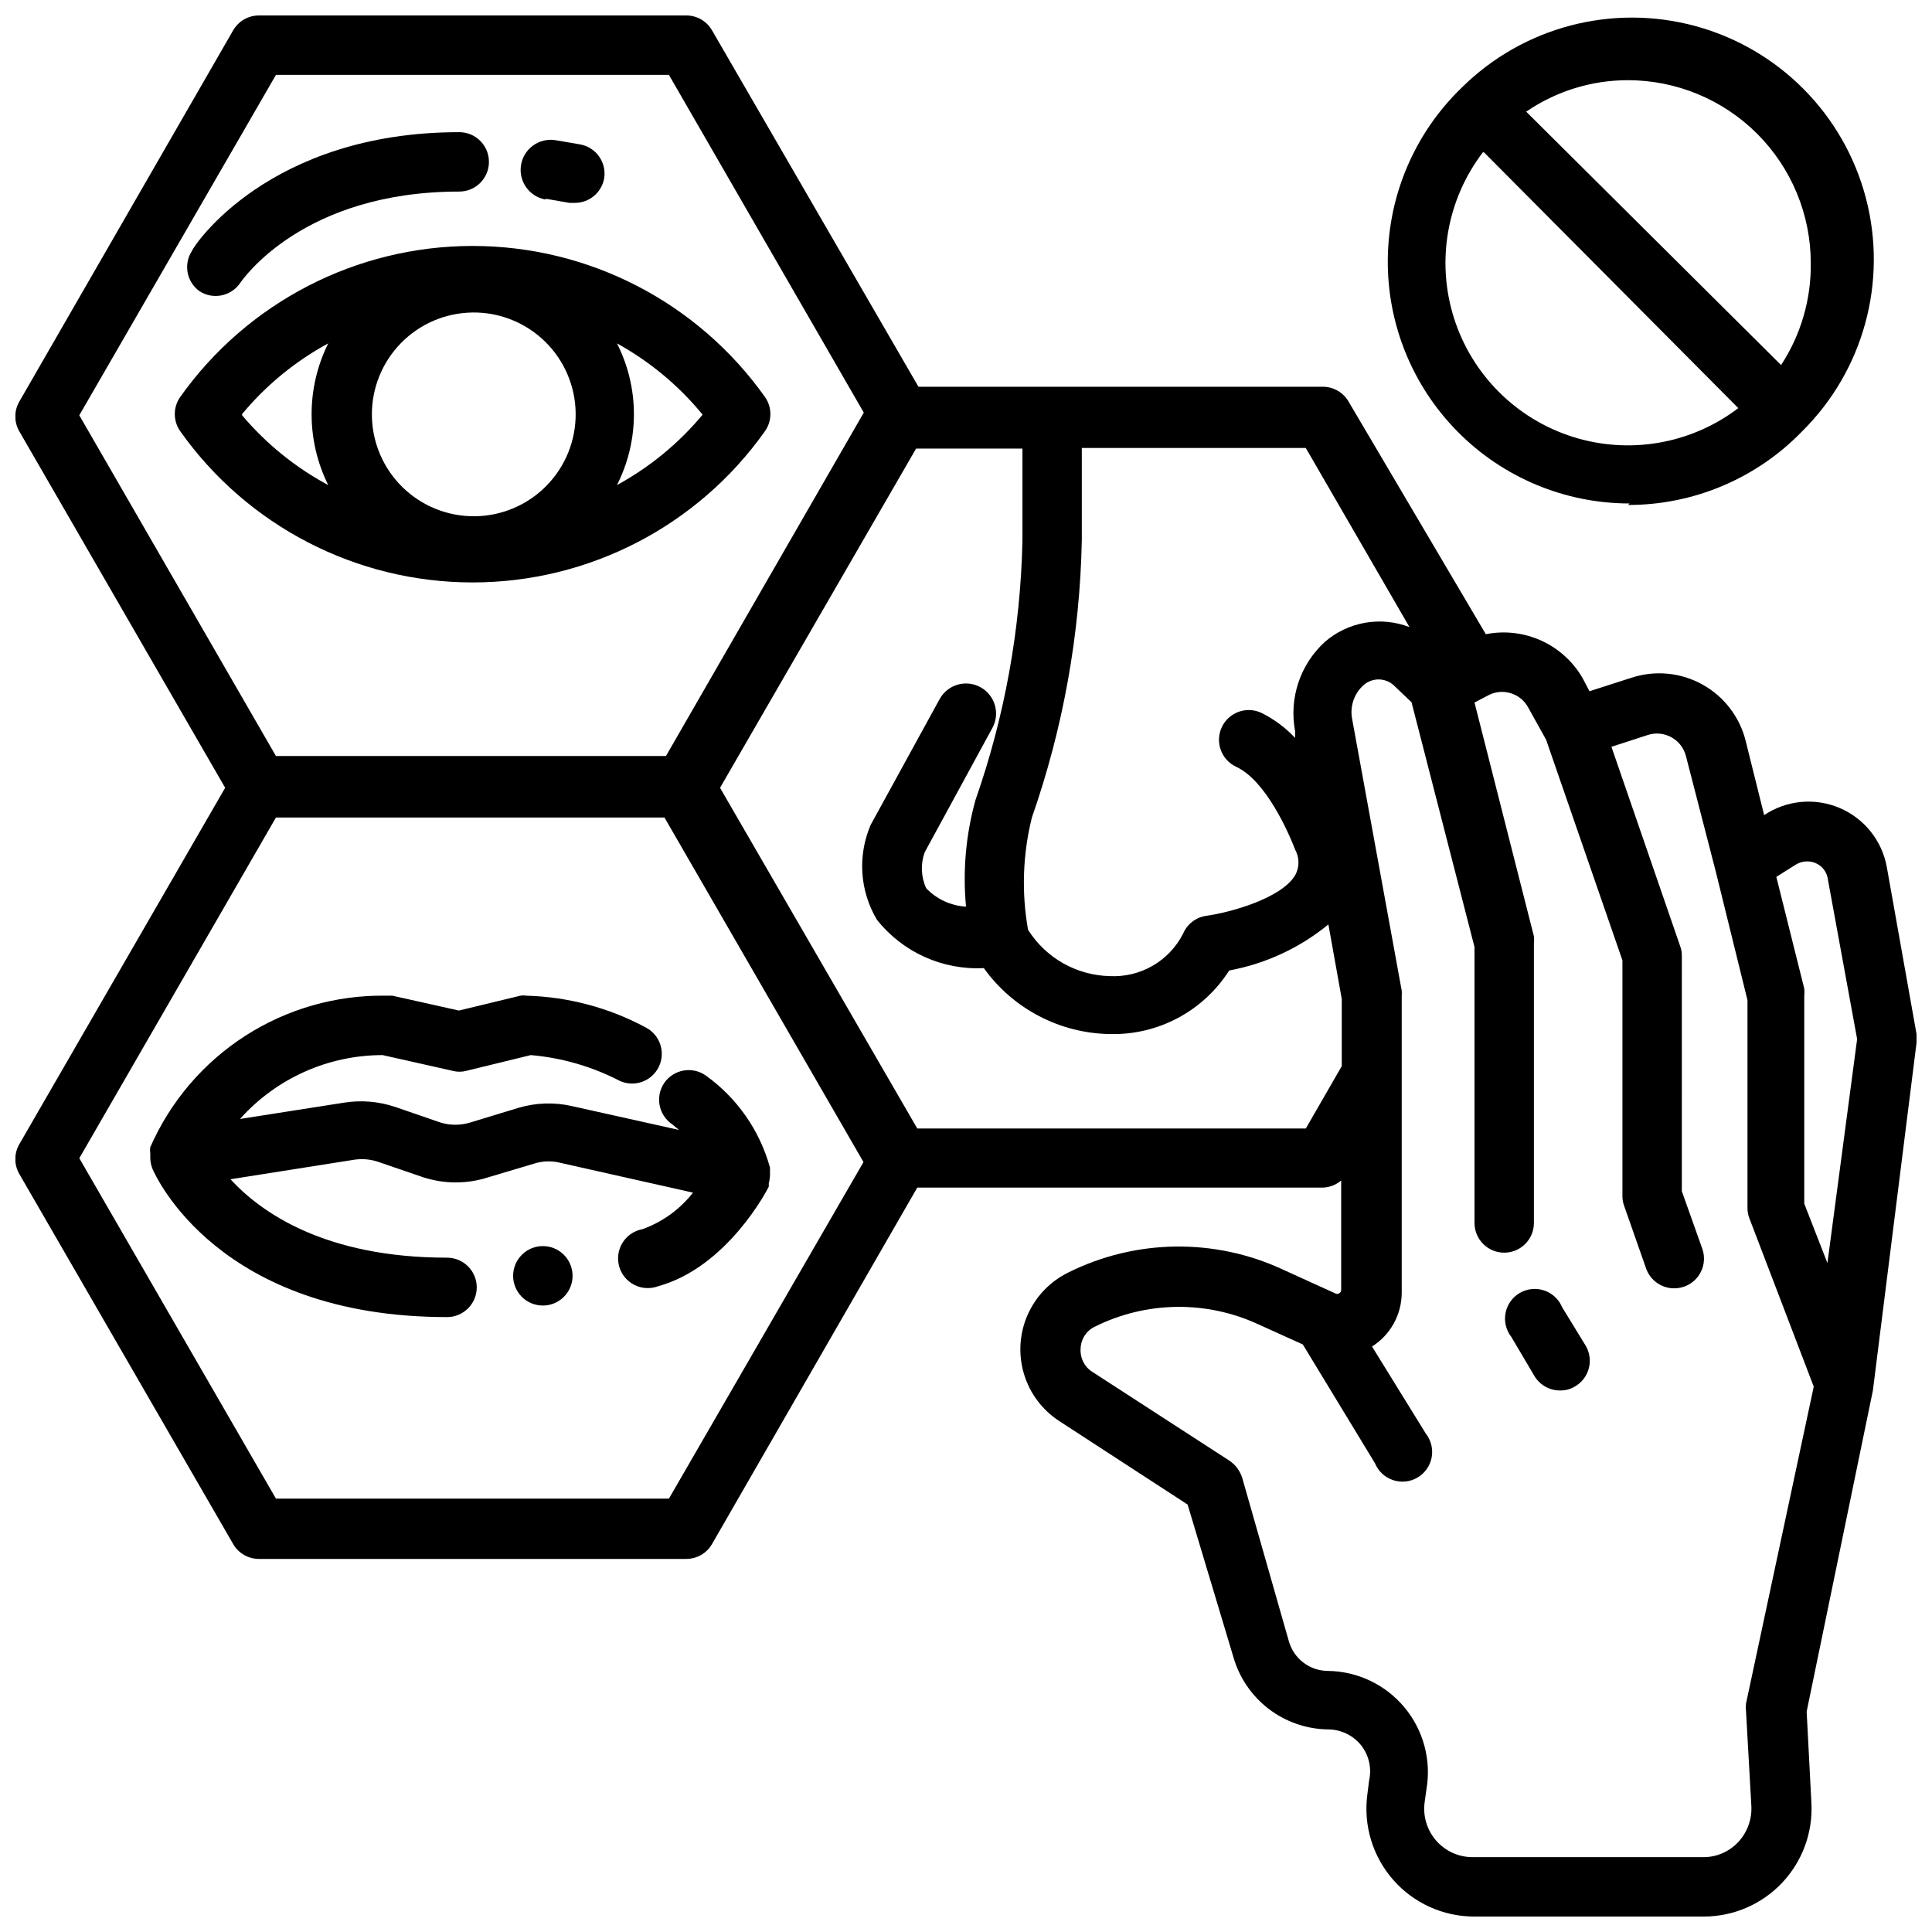
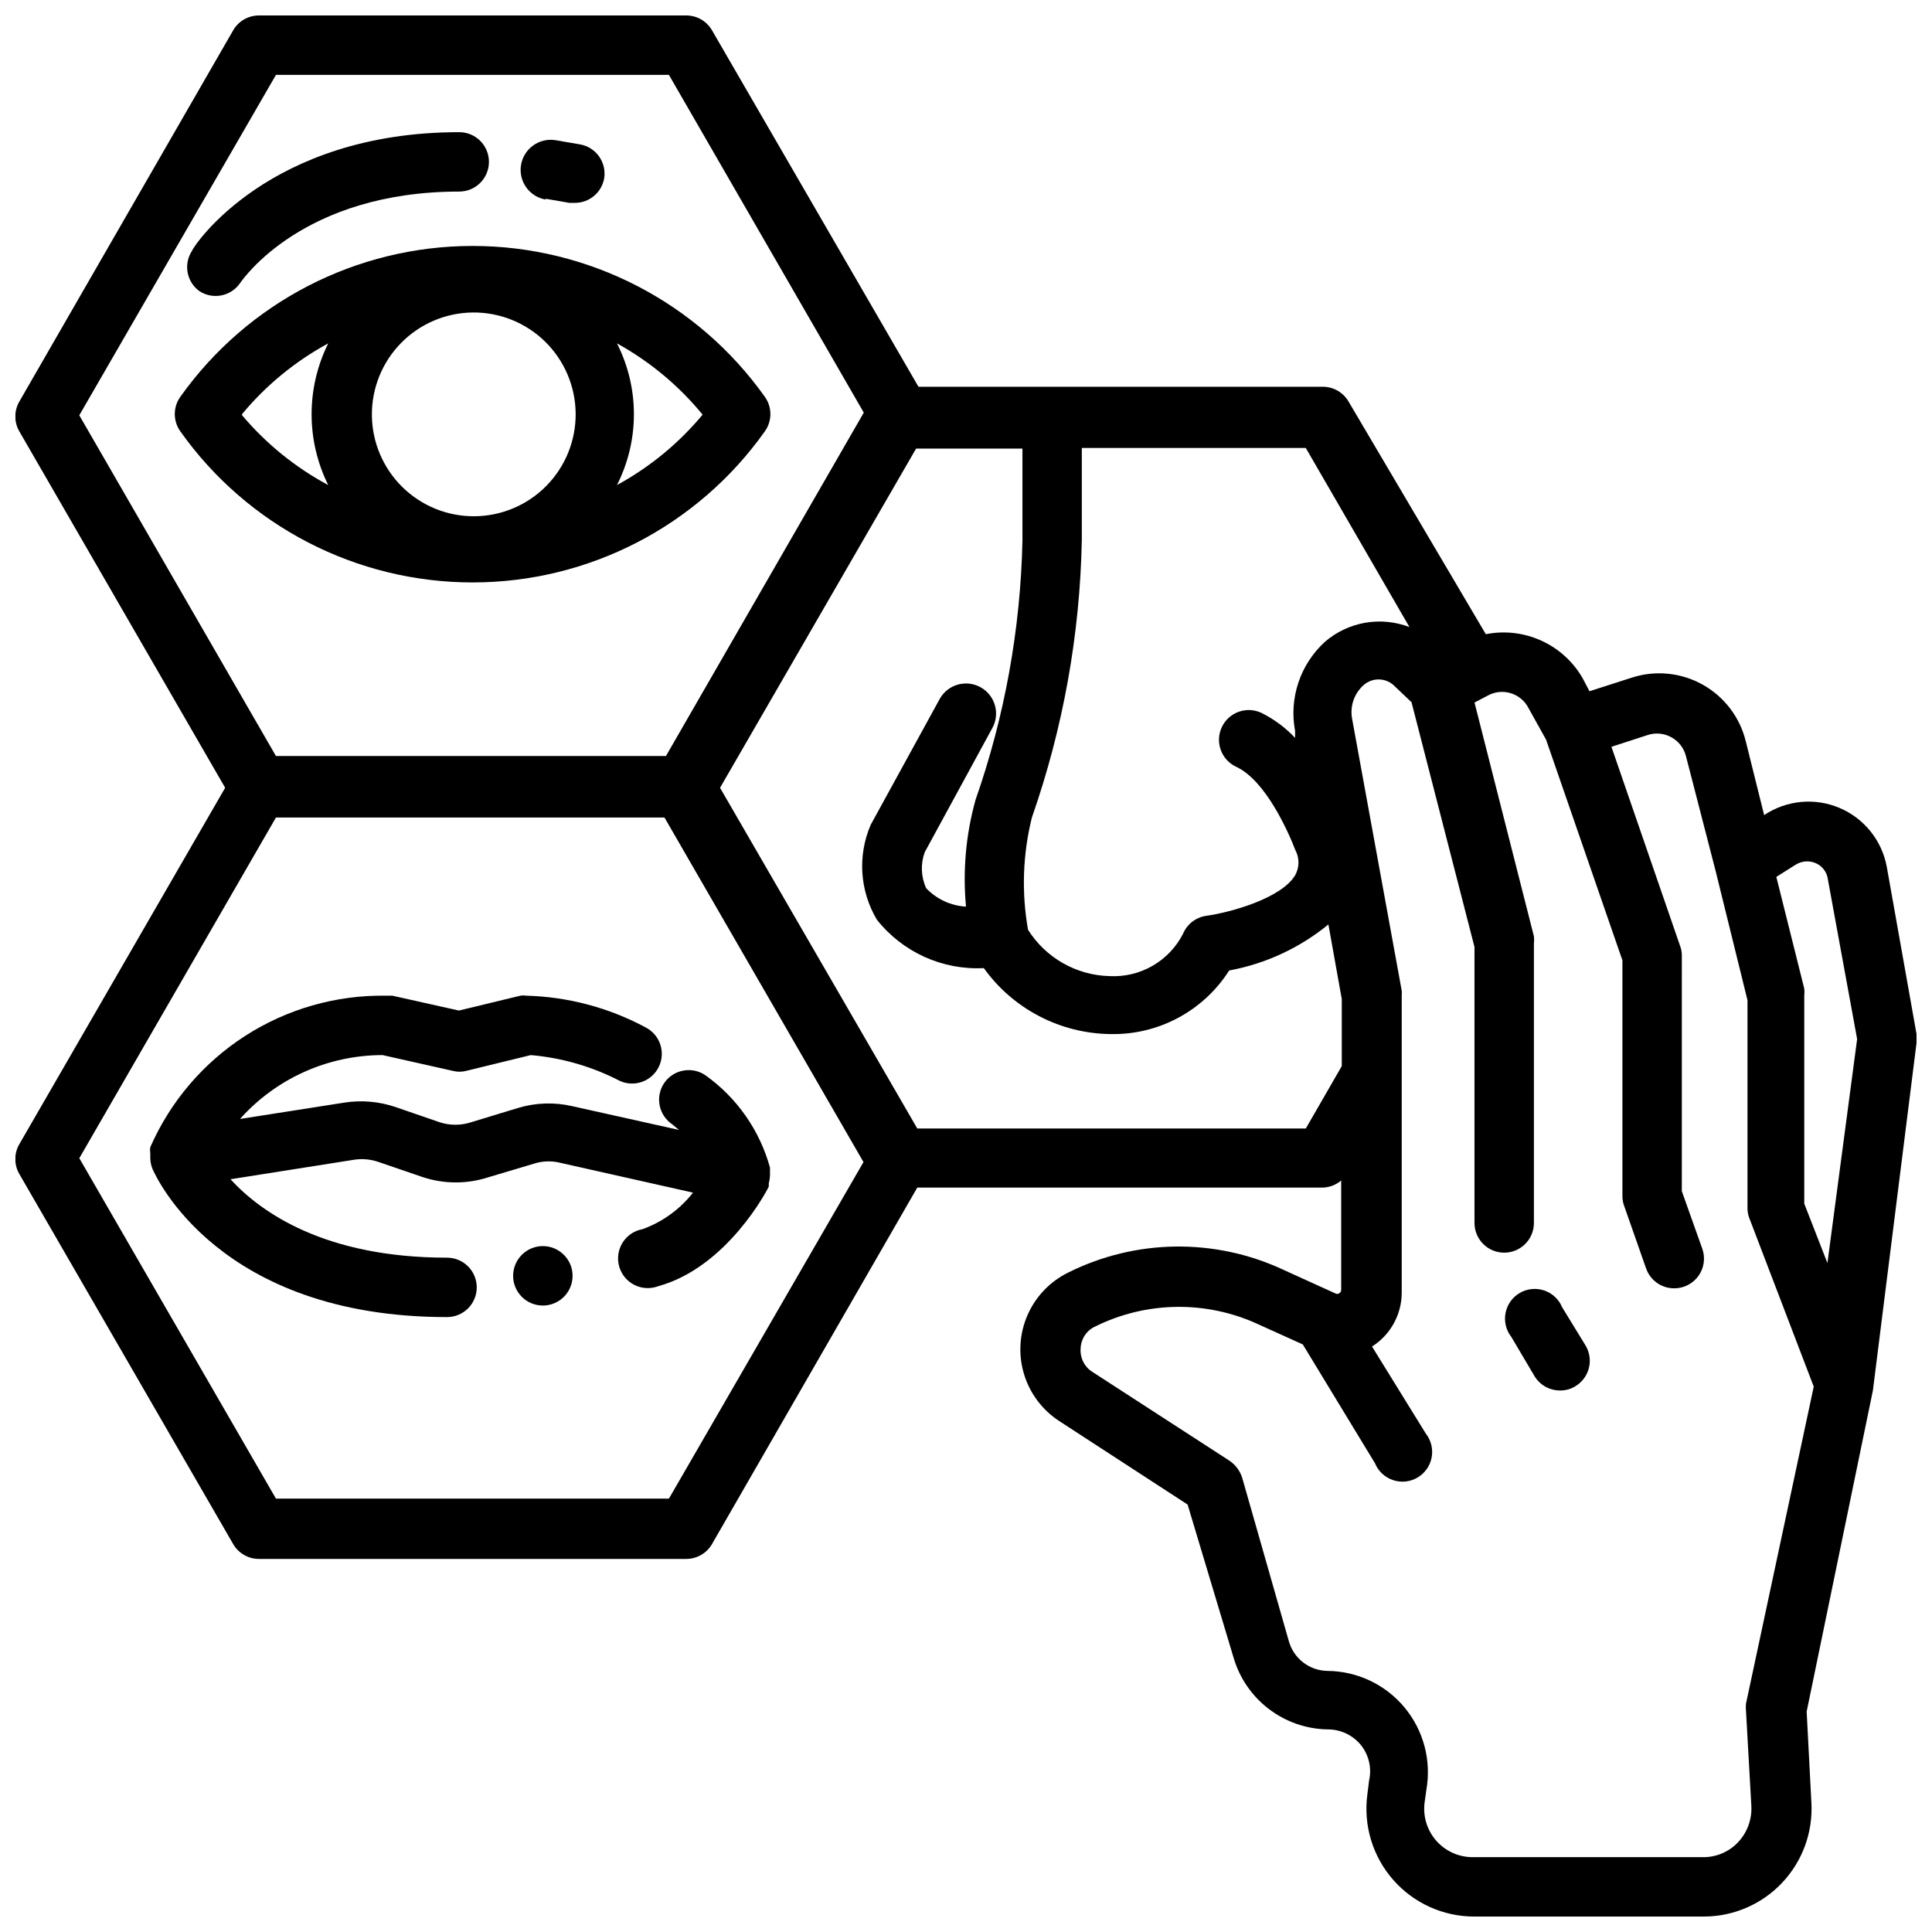
<svg xmlns="http://www.w3.org/2000/svg" width="800px" height="800px" version="1.1" viewBox="144 144 512 512">
  <defs>
    <clipPath id="b">
      <path d="m511 148.09h130v129.91h-130z" />
    </clipPath>
    <clipPath id="a">
      <path d="m148.09 148.09h503.81v503.81h-503.81z" />
    </clipPath>
  </defs>
  <path d="m346.7 258.3c1.949-2.731 1.949-6.398 0-9.129-17.82-25.09-46.688-39.992-77.457-39.992-30.773 0-59.641 14.902-77.461 39.992-1.949 2.731-1.949 6.398 0 9.129 17.797 25.121 46.672 40.051 77.461 40.051 30.785 0 59.66-14.93 77.457-40.051zm-77.461-31.488h0.004c7.164-0.082 14.066 2.688 19.191 7.695 5.121 5.012 8.043 11.852 8.121 19.016 0.074 7.168-2.699 14.066-7.715 19.188-5.016 5.117-11.855 8.031-19.023 8.102-7.164 0.07-14.062-2.711-19.176-7.731s-8.023-11.867-8.086-19.031c-0.062-7.148 2.711-14.027 7.711-19.133 5.004-5.106 11.828-8.02 18.977-8.105zm61.086 26.922h0.004c-6.344 7.668-14.094 14.055-22.828 18.816 5.988-11.801 5.988-25.75 0-37.551 8.758 4.828 16.508 11.297 22.828 19.051zm-122.17 0c6.348-7.641 14.098-14 22.828-18.734-5.875 11.828-5.875 25.723 0 37.551-8.707-4.668-16.453-10.945-22.828-18.5z" />
  <path d="m282.31 476.52c-1.492 1.477-2.328 3.488-2.328 5.59 0 2.098 0.836 4.109 2.328 5.586 1.484 1.477 3.496 2.297 5.59 2.285 3.184-0.016 6.043-1.945 7.25-4.891 1.207-2.945 0.52-6.328-1.742-8.57-3.07-3.055-8.027-3.055-11.098 0z" />
  <path d="m348.04 455.81c0.039-0.445 0.039-0.895 0-1.34 0.039-0.367 0.039-0.734 0-1.102-2.731-9.852-8.762-18.465-17.082-24.402-3.586-2.457-8.484-1.539-10.941 2.047-1.172 1.73-1.605 3.859-1.207 5.91 0.398 2.055 1.598 3.863 3.332 5.031l1.812 1.496-28.262-6.297c-4.762-1.105-9.73-0.945-14.406 0.469l-12.676 3.856v0.004c-2.562 0.785-5.305 0.785-7.871 0l-11.887-4.094c-4.375-1.492-9.051-1.898-13.617-1.18l-27.629 4.328h-0.004c9.613-10.762 23.355-16.918 37.785-16.926l18.578 4.172c1.188 0.316 2.438 0.316 3.621 0l17.082-4.172c8.246 0.711 16.273 3.039 23.617 6.852 3.887 1.746 8.461 0.082 10.316-3.758 1.852-3.836 0.316-8.453-3.469-10.414-9.746-5.238-20.582-8.125-31.645-8.422-0.52-0.082-1.051-0.082-1.574 0l-16.297 3.938-17.633-3.938h-1.73c-13.203-0.195-26.168 3.508-37.273 10.652-11.102 7.141-19.852 17.402-25.152 29.496-0.082 0.52-0.082 1.051 0 1.574v1.18c0 0.996 0.184 1.984 0.551 2.914 0.867 2.047 17.555 39.359 78.09 39.359 4.348 0 7.875-3.527 7.875-7.875 0-4.344-3.527-7.871-7.875-7.871-32.434 0-49.359-12.043-57.387-20.781l32.906-5.195c2.062-0.293 4.164-0.105 6.141 0.551l11.965 4.094c5.652 1.852 11.746 1.852 17.398 0l12.676-3.777h-0.004c2.117-0.551 4.34-0.551 6.457 0l35.031 7.871c-3.461 4.426-8.098 7.781-13.383 9.684-2.176 0.391-4.09 1.684-5.266 3.555-1.176 1.871-1.512 4.152-0.926 6.285 0.59 2.133 2.047 3.918 4.019 4.922 1.973 1.004 4.273 1.129 6.344 0.352 18.262-5.039 28.891-25.504 29.285-26.371h-0.004c0.035-0.262 0.035-0.527 0-0.789 0.164-0.617 0.27-1.25 0.316-1.887z" />
  <path d="m196.82 221.14c3.613 2.371 8.461 1.391 10.863-2.203 0.707-0.945 16.609-24.168 58.016-24.168h0.004c4.348 0 7.871-3.523 7.871-7.871s-3.523-7.871-7.871-7.871c-50.383 0-70.375 30.07-70.848 31.488-2.266 3.504-1.402 8.164 1.965 10.625z" />
  <g clip-path="url(#b)">
-     <path d="m575.46 277.82c17.391 0.023 34.039-7.023 46.133-19.523 16.27-16.113 22.703-39.684 16.883-61.832-5.82-22.148-23.016-39.508-45.105-45.539s-45.723 0.18-61.992 16.293c-12.332 11.891-19.391 28.223-19.598 45.352-0.211 17.129 6.449 33.625 18.488 45.812 12.039 12.188 28.457 19.043 45.586 19.043zm48.414-64.156c0.133 9.609-2.609 19.039-7.871 27.078l-67.543-67.148c7.949-5.449 17.363-8.355 27-8.344 12.836 0.023 25.137 5.129 34.211 14.203s14.184 21.379 14.203 34.211zm-86.594-29.285 67.387 67.777c-12.52 9.527-28.891 12.363-43.883 7.609-14.996-4.758-26.738-16.512-31.477-31.512s-1.879-31.367 7.66-43.875z" />
-   </g>
+     </g>
  <g clip-path="url(#a)">
    <path d="m651.9 420.39c0.121-0.781 0.121-1.578 0-2.359l-7.871-44.242c-1.266-7.008-5.977-12.902-12.531-15.68-6.555-2.777-14.066-2.062-19.98 1.902l-4.879-19.602c-1.566-6.356-5.699-11.781-11.414-14.977-5.719-3.191-12.504-3.871-18.738-1.867l-11.258 3.621-1.73-3.305v-0.004c-2.504-4.426-6.336-7.949-10.961-10.07-4.621-2.117-9.793-2.727-14.781-1.738l-36.367-61.637c-1.398-2.422-3.977-3.918-6.769-3.938h-107.22l-54.711-94.461c-1.395-2.422-3.973-3.922-6.769-3.938h-113.28c-2.824-0.012-5.438 1.492-6.848 3.938l-56.68 98.398c-1.406 2.438-1.406 5.438 0 7.871l54.555 94.465-54.555 94.465c-1.406 2.438-1.406 5.438 0 7.871l56.68 98.086c1.41 2.445 4.023 3.949 6.848 3.938h113.28c2.797-0.02 5.375-1.516 6.769-3.938l54.395-94.465h107.38c1.824-0.035 3.578-0.703 4.961-1.887v28.969c0.016 0.395-0.199 0.762-0.551 0.945-0.312 0.199-0.711 0.199-1.023 0l-13.855-6.297v-0.004c-18.102-8.414-39.051-8.125-56.914 0.789-4.816 2.367-8.641 6.363-10.785 11.285-2.148 4.918-2.481 10.441-0.938 15.582s4.859 9.566 9.359 12.492l34.008 22.121 12.125 40.383c1.555 5.465 4.828 10.285 9.336 13.746 4.512 3.461 10.016 5.375 15.695 5.461 3.34-0.012 6.512 1.461 8.66 4.016 2.195 2.648 3.039 6.168 2.281 9.523l-0.473 3.777v0.004c-1.062 8.152 1.438 16.371 6.863 22.555 5.426 6.18 13.254 9.723 21.477 9.719h60.852c7.848-0.008 15.344-3.242 20.73-8.945 5.391-5.703 8.199-13.371 7.766-21.203l-1.258-24.168 17.555-85.098zm-32.039-47.23c1.559-0.98 3.488-1.156 5.195-0.473 1.605 0.648 2.805 2.023 3.231 3.699l7.871 42.98-7.871 59.355-6.141-15.742v-55.105c0.074-0.629 0.074-1.262 0-1.891l-7.402-29.598zm-102.34-62.977c-3.746-1.441-7.812-1.836-11.762-1.145-3.953 0.695-7.641 2.449-10.672 5.078-6.535 5.981-9.516 14.914-7.875 23.617v1.812c-2.551-2.715-5.562-4.953-8.895-6.613-3.934-1.871-8.641-0.195-10.508 3.738-1.871 3.934-0.195 8.641 3.738 10.508 7.871 3.621 13.855 17.238 15.742 22.121h0.004c1.09 2.043 1.09 4.492 0 6.535-3.543 6.219-17.32 9.996-23.617 10.863-2.734 0.387-5.062 2.18-6.141 4.723-1.805 3.555-4.606 6.512-8.055 8.508-3.449 2-7.406 2.953-11.391 2.75-8.816-0.203-16.949-4.816-21.648-12.281-1.754-9.879-1.406-20.02 1.023-29.758 8.273-23.652 12.738-48.469 13.227-73.523v-24.402h59.355zm-300.39-146.34h104.14l51.641 89.504-52.426 91.004h-103.36l-52.113-90.293zm104.14 377.31h-104.14l-52.113-90.215 52.113-90.293h102.96l52.742 91.316zm168.78-98.086h-102.96l-52.273-90.293 51.957-89.898h28.184v24.402c-0.508 23.422-4.703 46.613-12.441 68.723-2.555 9.191-3.406 18.766-2.516 28.262-4.012-0.223-7.785-1.969-10.551-4.879-1.383-3-1.523-6.422-0.395-9.527l17.871-32.824c2.176-3.828 0.836-8.691-2.992-10.863-3.824-2.176-8.688-0.836-10.863 2.988l-18.344 33.457h0.004c-3.504 8.152-2.887 17.488 1.652 25.113 6.812 8.609 17.371 13.391 28.34 12.832 7.762 10.828 20.211 17.316 33.535 17.477 12.719 0.277 24.66-6.113 31.488-16.848 9.652-1.781 18.699-5.981 26.293-12.203l3.543 19.758v17.789zm116.66 152.4c-0.078 0.652-0.078 1.312 0 1.969l1.418 25.191c0.18 3.512-1.07 6.949-3.465 9.523-2.398 2.578-5.769 4.035-9.289 4.016h-61.086c-3.699 0.008-7.219-1.578-9.66-4.352-2.441-2.777-3.57-6.469-3.094-10.133l0.473-3.387c1.363-7.773-0.758-15.754-5.809-21.82s-12.512-9.602-20.406-9.668c-4.777-0.066-8.941-3.269-10.234-7.871l-12.359-43.297c-0.57-1.82-1.734-3.398-3.305-4.488l-36.449-23.617v0.004c-2.074-1.328-3.254-3.684-3.07-6.141 0.059-2.5 1.52-4.754 3.781-5.824 13.645-6.789 29.641-6.992 43.453-0.551l11.652 5.273 19.129 31.488h-0.004c0.871 2.106 2.606 3.731 4.766 4.457 2.156 0.73 4.523 0.488 6.488-0.664 1.965-1.148 3.336-3.094 3.762-5.328 0.422-2.238-0.145-4.551-1.551-6.34l-14.25-23.066v0.004c4.863-3.078 7.828-8.414 7.871-14.172v-78.797c0.035-0.445 0.035-0.895 0-1.34l-13.145-72.027c-0.629-3.324 0.535-6.734 3.07-8.977 2.254-1.969 5.617-1.969 7.871 0l4.801 4.566 16.688 64.867v73.133-0.004c0 4.348 3.527 7.875 7.875 7.875s7.871-3.527 7.871-7.875v-73.996c0.078-0.652 0.078-1.312 0-1.969l-15.742-61.953 3.305-1.73c1.875-1.105 4.121-1.383 6.207-0.773 2.09 0.613 3.832 2.059 4.812 4l4.644 8.344 20.23 58.488v62.508c0 0.887 0.16 1.766 0.473 2.598l5.824 16.609h0.004c1.125 3.117 4.082 5.195 7.398 5.195 2.559 0.016 4.965-1.215 6.453-3.297 1.488-2.082 1.871-4.758 1.023-7.172l-5.434-15.273 0.004-62.504c0-0.863-0.16-1.715-0.473-2.519l-18.184-52.742 9.684-3.148h-0.004c2.074-0.656 4.324-0.43 6.223 0.629 1.934 1.066 3.332 2.894 3.856 5.039l7.871 30.465 8.422 34.164v55.105h0.004c-0.012 0.973 0.176 1.934 0.551 2.832l17.004 44.477z" />
  </g>
  <path d="m557.99 490.45c-0.867-2.106-2.602-3.734-4.762-4.461-2.156-0.727-4.523-0.484-6.488 0.664-1.965 1.148-3.336 3.094-3.762 5.332-0.422 2.234 0.145 4.547 1.551 6.336l6.141 10.391c1.438 2.359 4.008 3.793 6.769 3.777 1.418 0.027 2.812-0.355 4.016-1.102 3.738-2.215 4.973-7.043 2.754-10.785z" />
  <path d="m288.53 196.66 6.375 1.102h1.34c3.875 0.059 7.211-2.715 7.871-6.531 0.664-4.254-2.211-8.254-6.453-8.977l-6.453-1.102h-0.004c-4.348-0.695-8.438 2.266-9.133 6.613-0.695 4.348 2.266 8.434 6.613 9.129z" />
</svg>